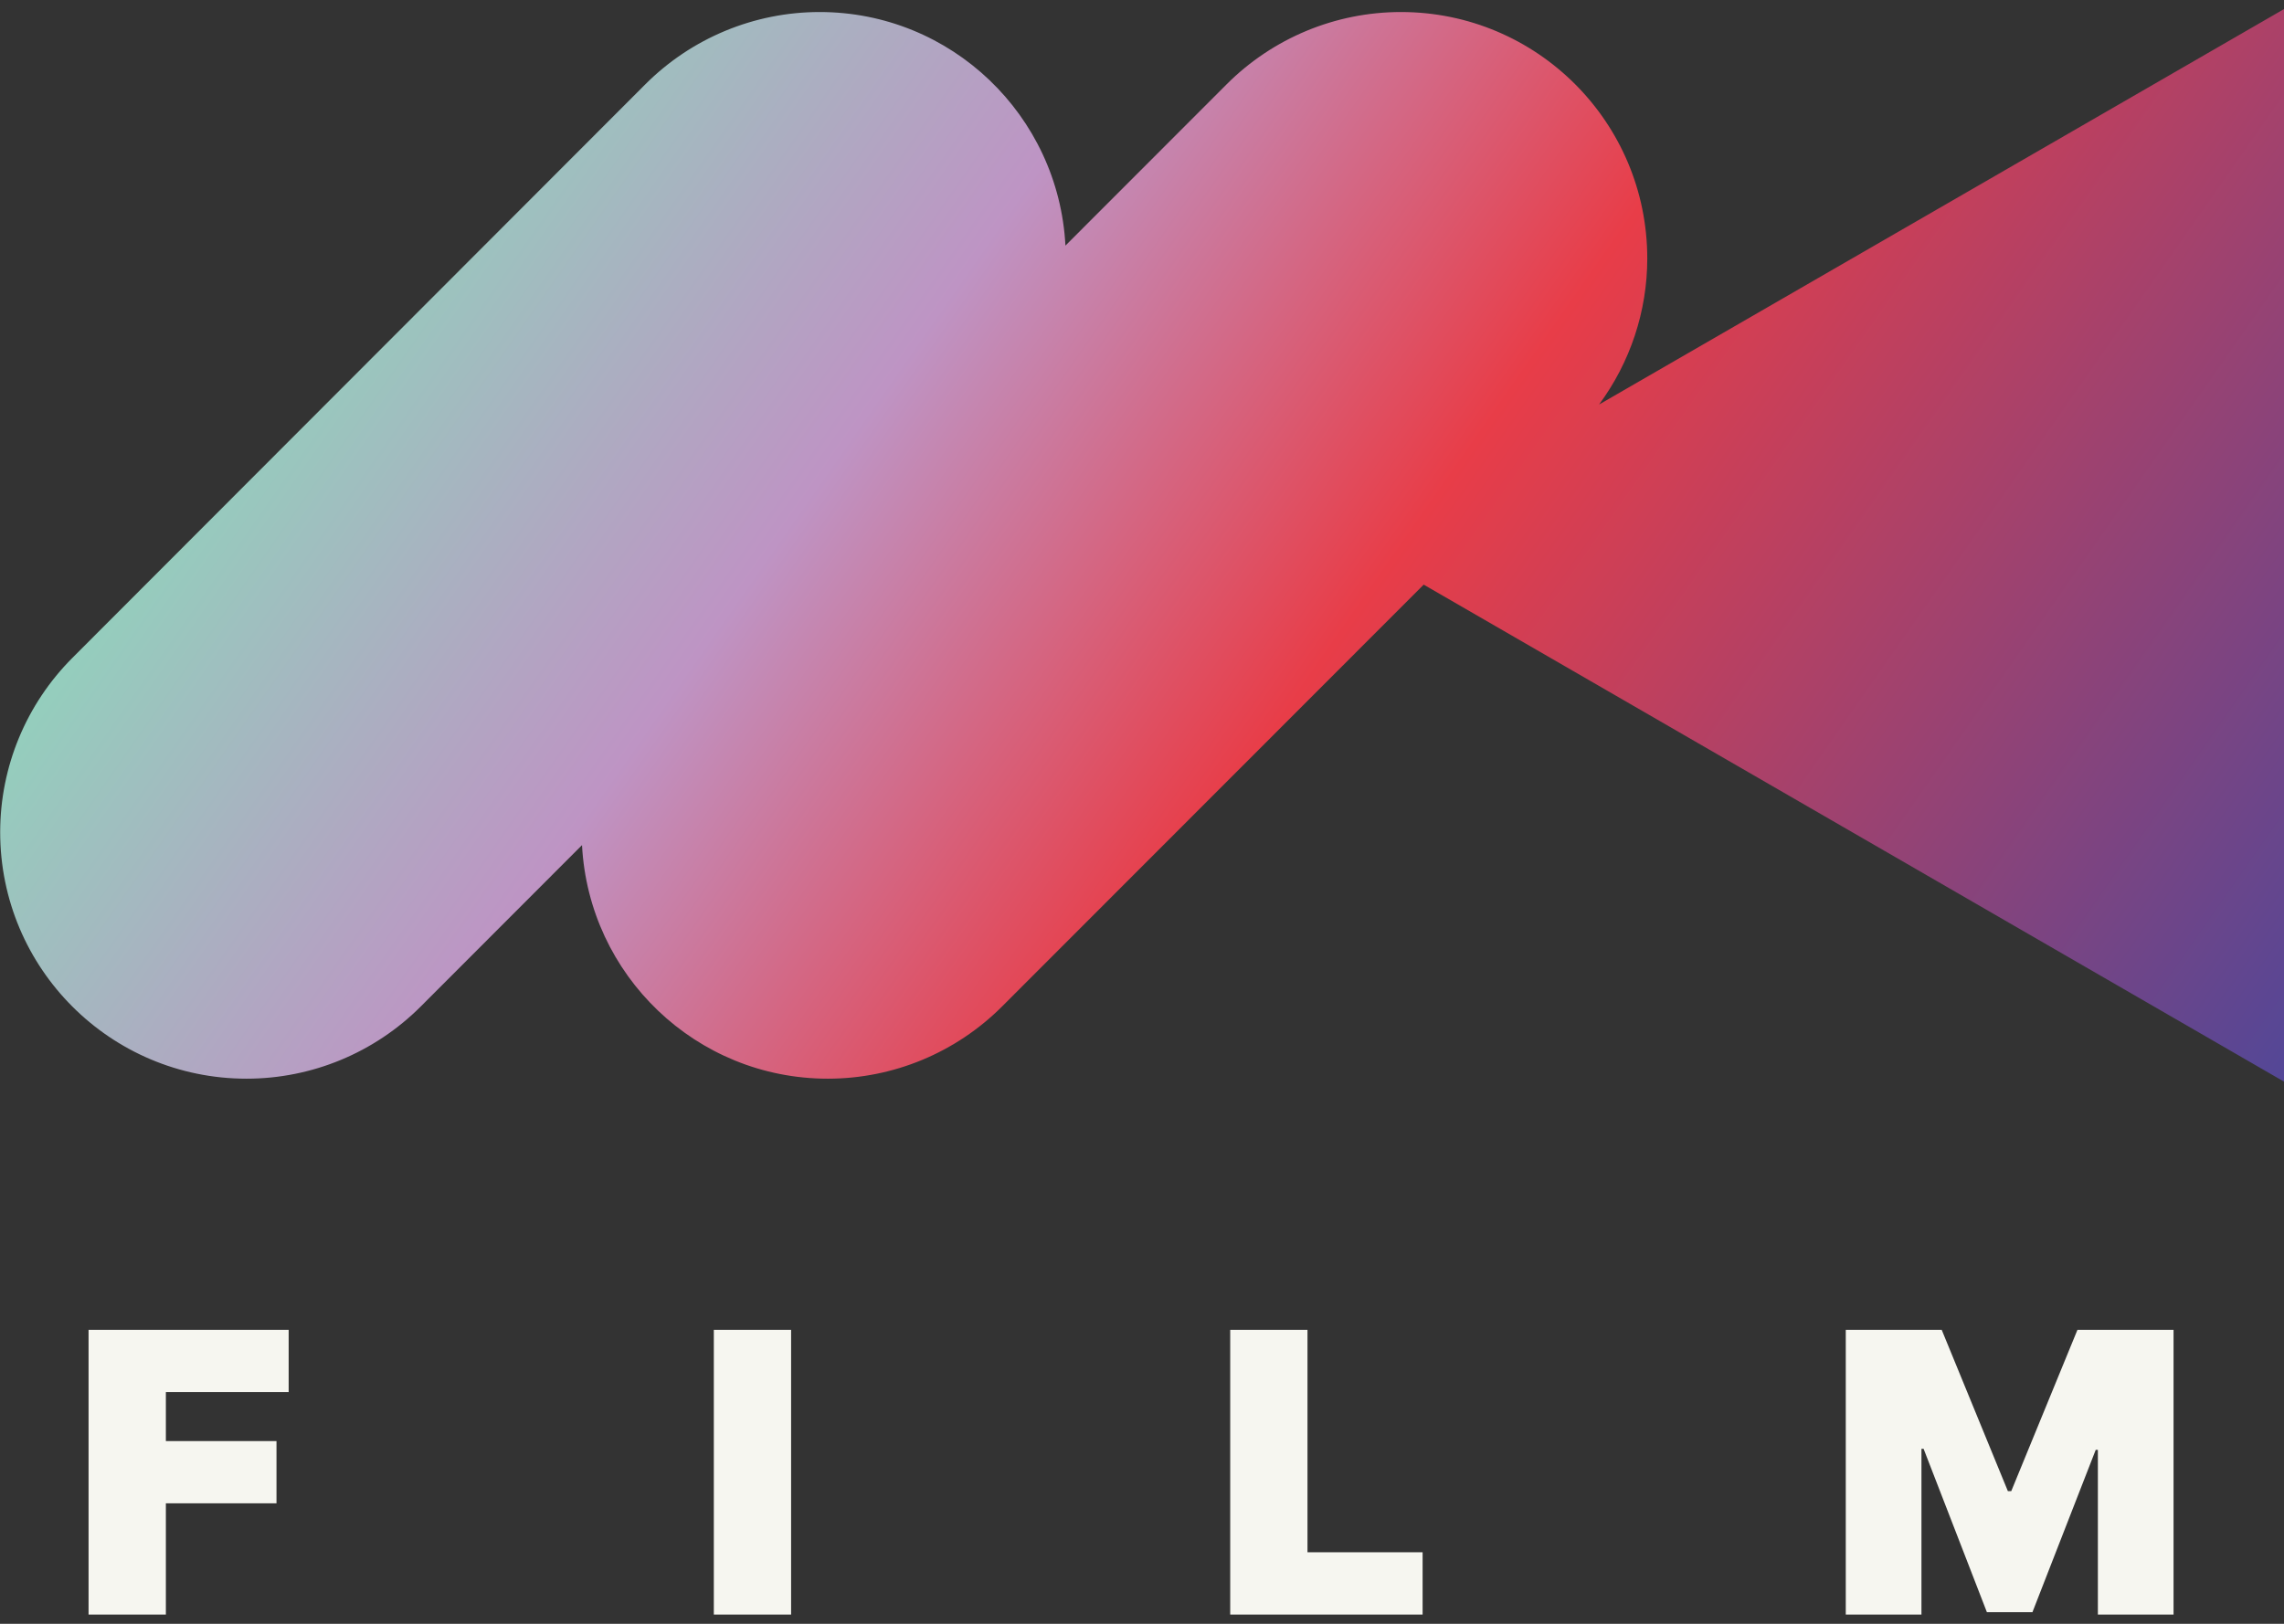
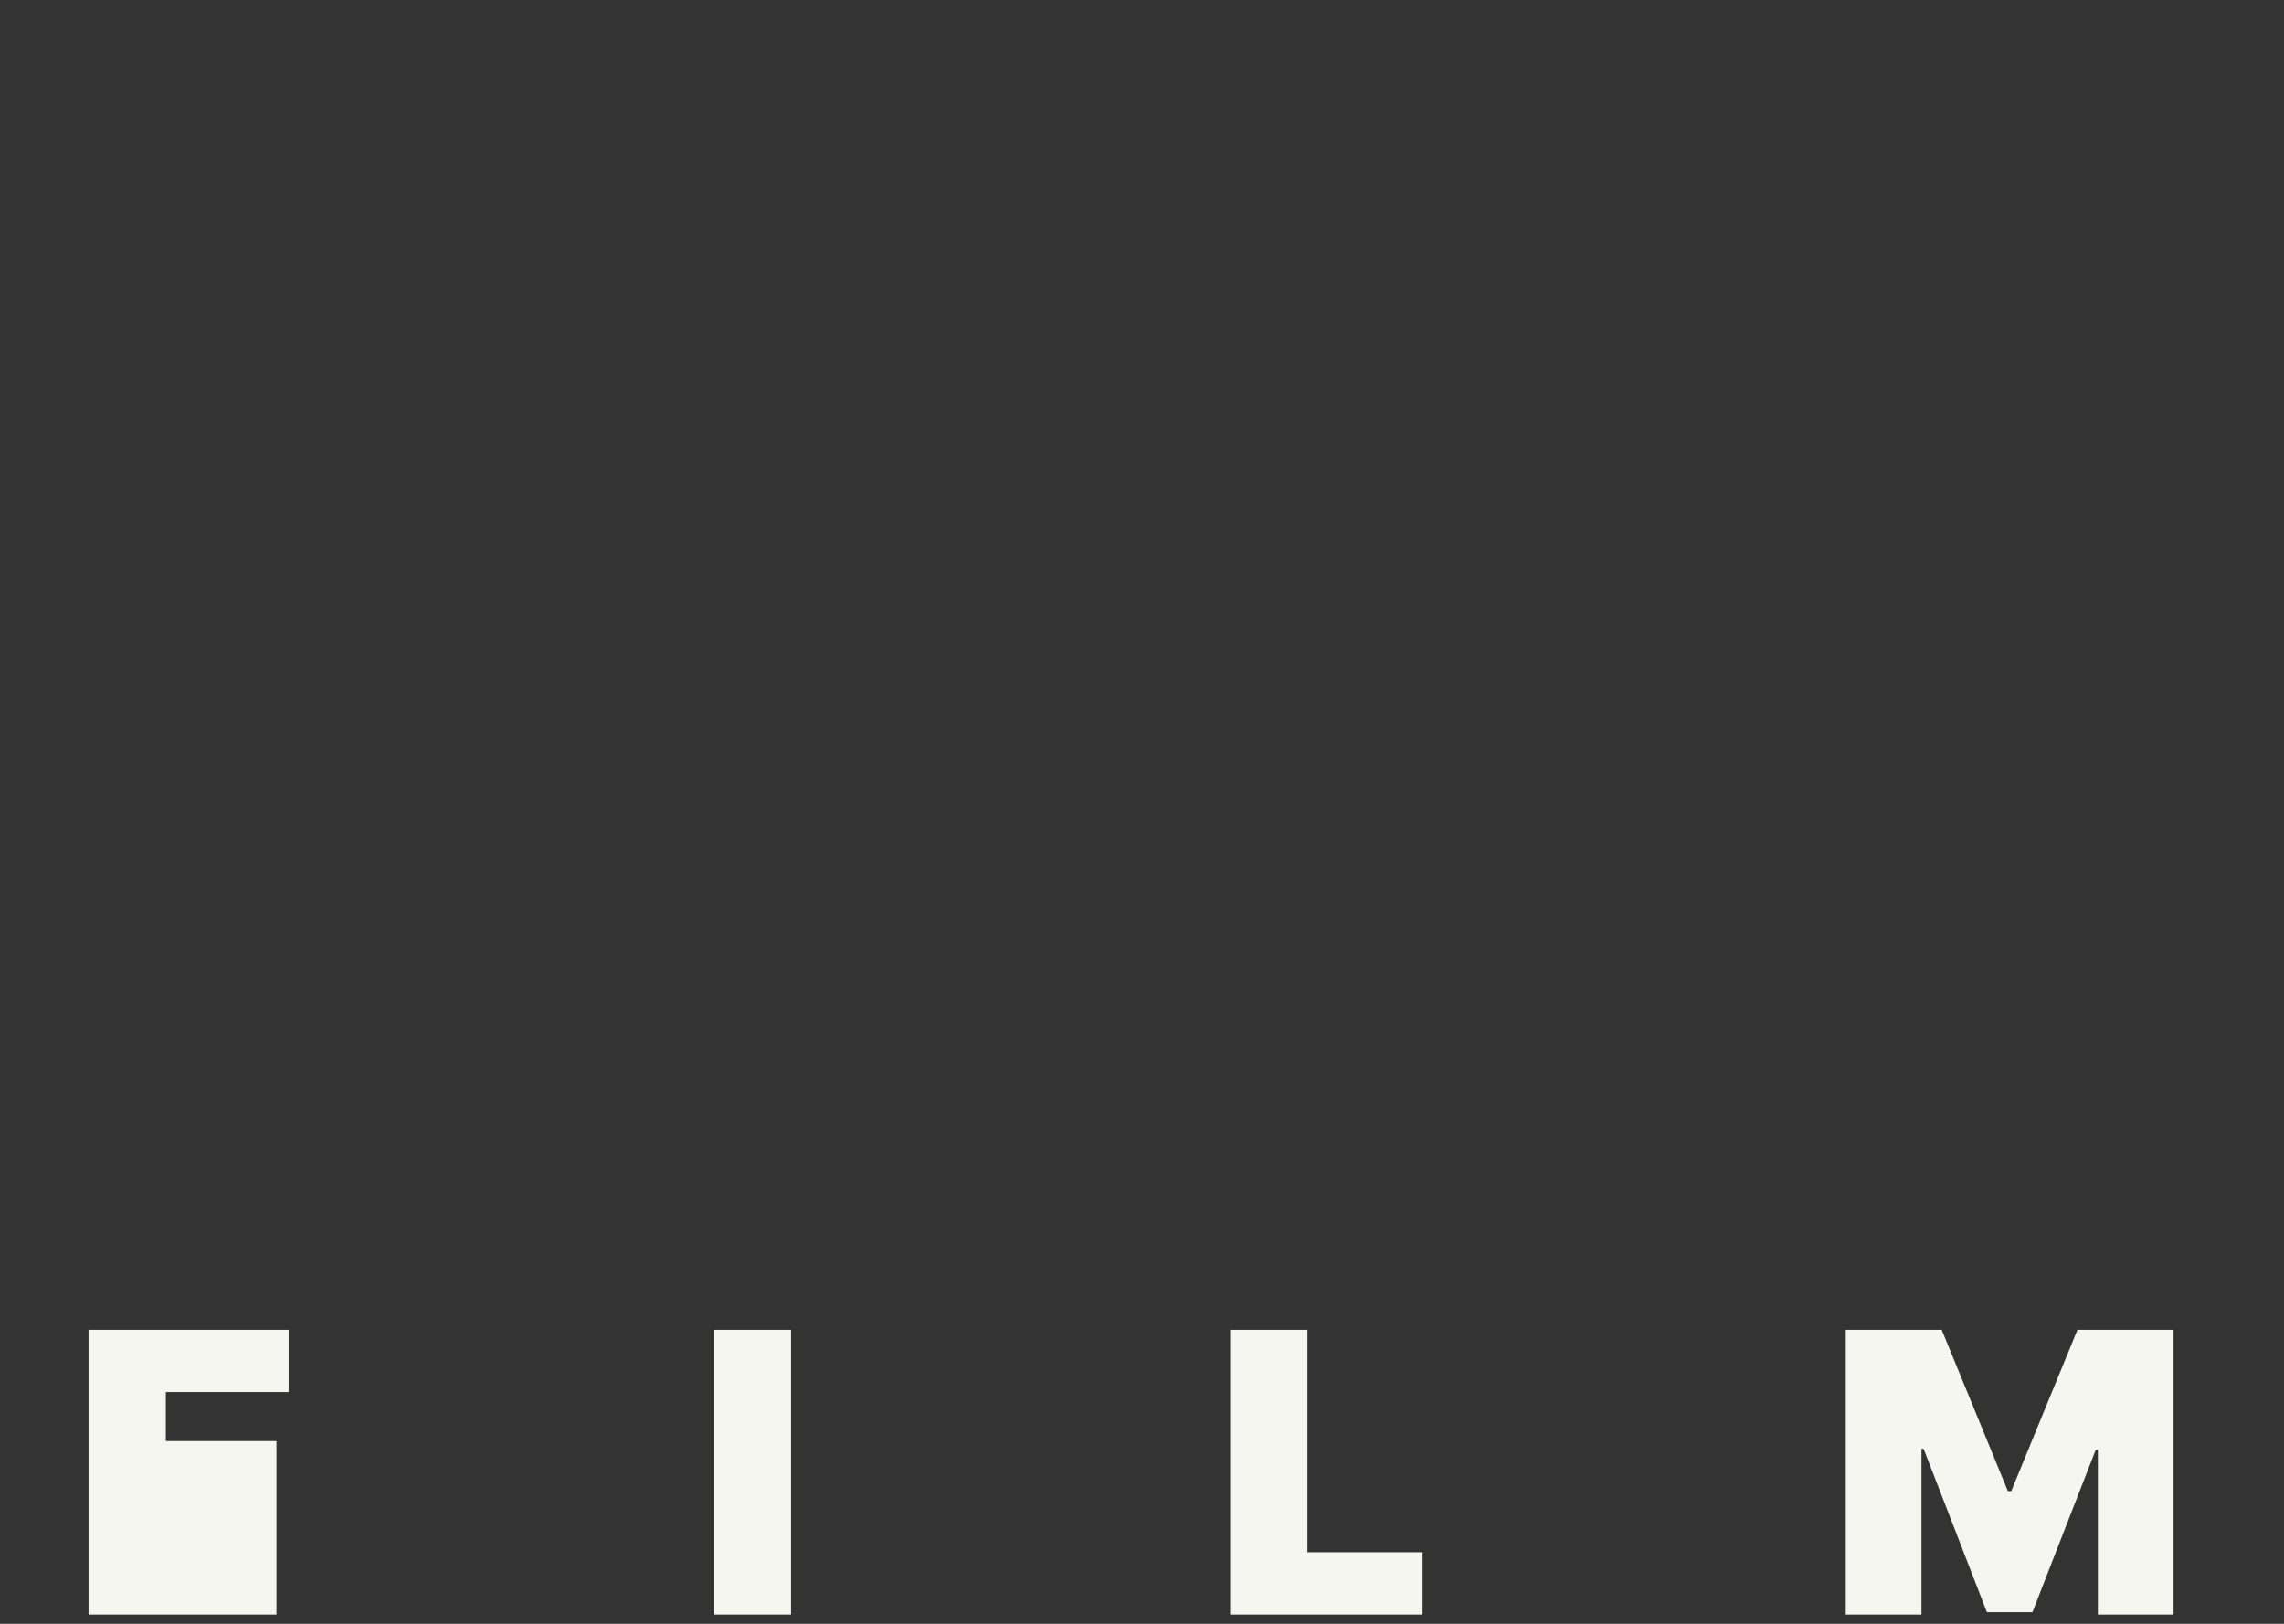
<svg xmlns="http://www.w3.org/2000/svg" width="90" height="64" viewBox="0 0 90 64" fill="none">
  <rect x="0" y="0" width="90" height="64" fill="#333333" stroke="none" />
-   <path d="M3.49 63.635V52.414H11.375V54.867H6.536V56.798H10.895V59.251H6.536V63.635H3.49ZM31.173 52.414V63.635H28.128V52.414H31.173ZM48.476 63.635V52.414H51.521V61.181H56.057V63.635H48.476ZM72.725 52.414H76.512L79.119 58.77H79.253L81.861 52.414H85.648V63.635H82.666V57.144H82.581L80.087 63.543H78.293L75.798 57.102H75.714V63.635H72.732V52.414H72.725Z" fill="#F6F6F0" />
-   <path d="M90.007 42.635L56.1 23.043L39.489 39.666C37.666 41.49 35.2 42.515 32.621 42.515C27.428 42.515 23.203 38.435 22.934 33.309L16.583 39.666C14.76 41.49 12.294 42.515 9.715 42.515C4.352 42.515 0.007 38.167 0.007 32.8C0.007 30.219 1.032 27.752 2.854 25.928L25.429 3.323C27.252 1.499 29.724 0.474 32.296 0.474C37.489 0.474 41.715 4.553 41.983 9.68L48.335 3.323C50.158 1.499 52.624 0.474 55.203 0.474C60.565 0.474 64.91 4.822 64.91 10.189C64.91 12.274 64.232 14.29 63.01 15.944L90.007 0.354V42.635Z" fill="url(#paint0_linear_1_66)" />
+   <path d="M3.49 63.635V52.414H11.375V54.867H6.536V56.798H10.895V59.251V63.635H3.49ZM31.173 52.414V63.635H28.128V52.414H31.173ZM48.476 63.635V52.414H51.521V61.181H56.057V63.635H48.476ZM72.725 52.414H76.512L79.119 58.77H79.253L81.861 52.414H85.648V63.635H82.666V57.144H82.581L80.087 63.543H78.293L75.798 57.102H75.714V63.635H72.732V52.414H72.725Z" fill="#F6F6F0" />
  <defs>
    <linearGradient id="paint0_linear_1_66" x1="19.797" y1="1.442" x2="86.279" y2="47.957" gradientUnits="userSpaceOnUse">
      <stop stop-color="#94CEBD" />
      <stop offset="0.25" stop-color="#BE94C4" />
      <stop offset="0.5" stop-color="#E83D48" />
      <stop offset="1" stop-color="#534797" />
    </linearGradient>
  </defs>
</svg>